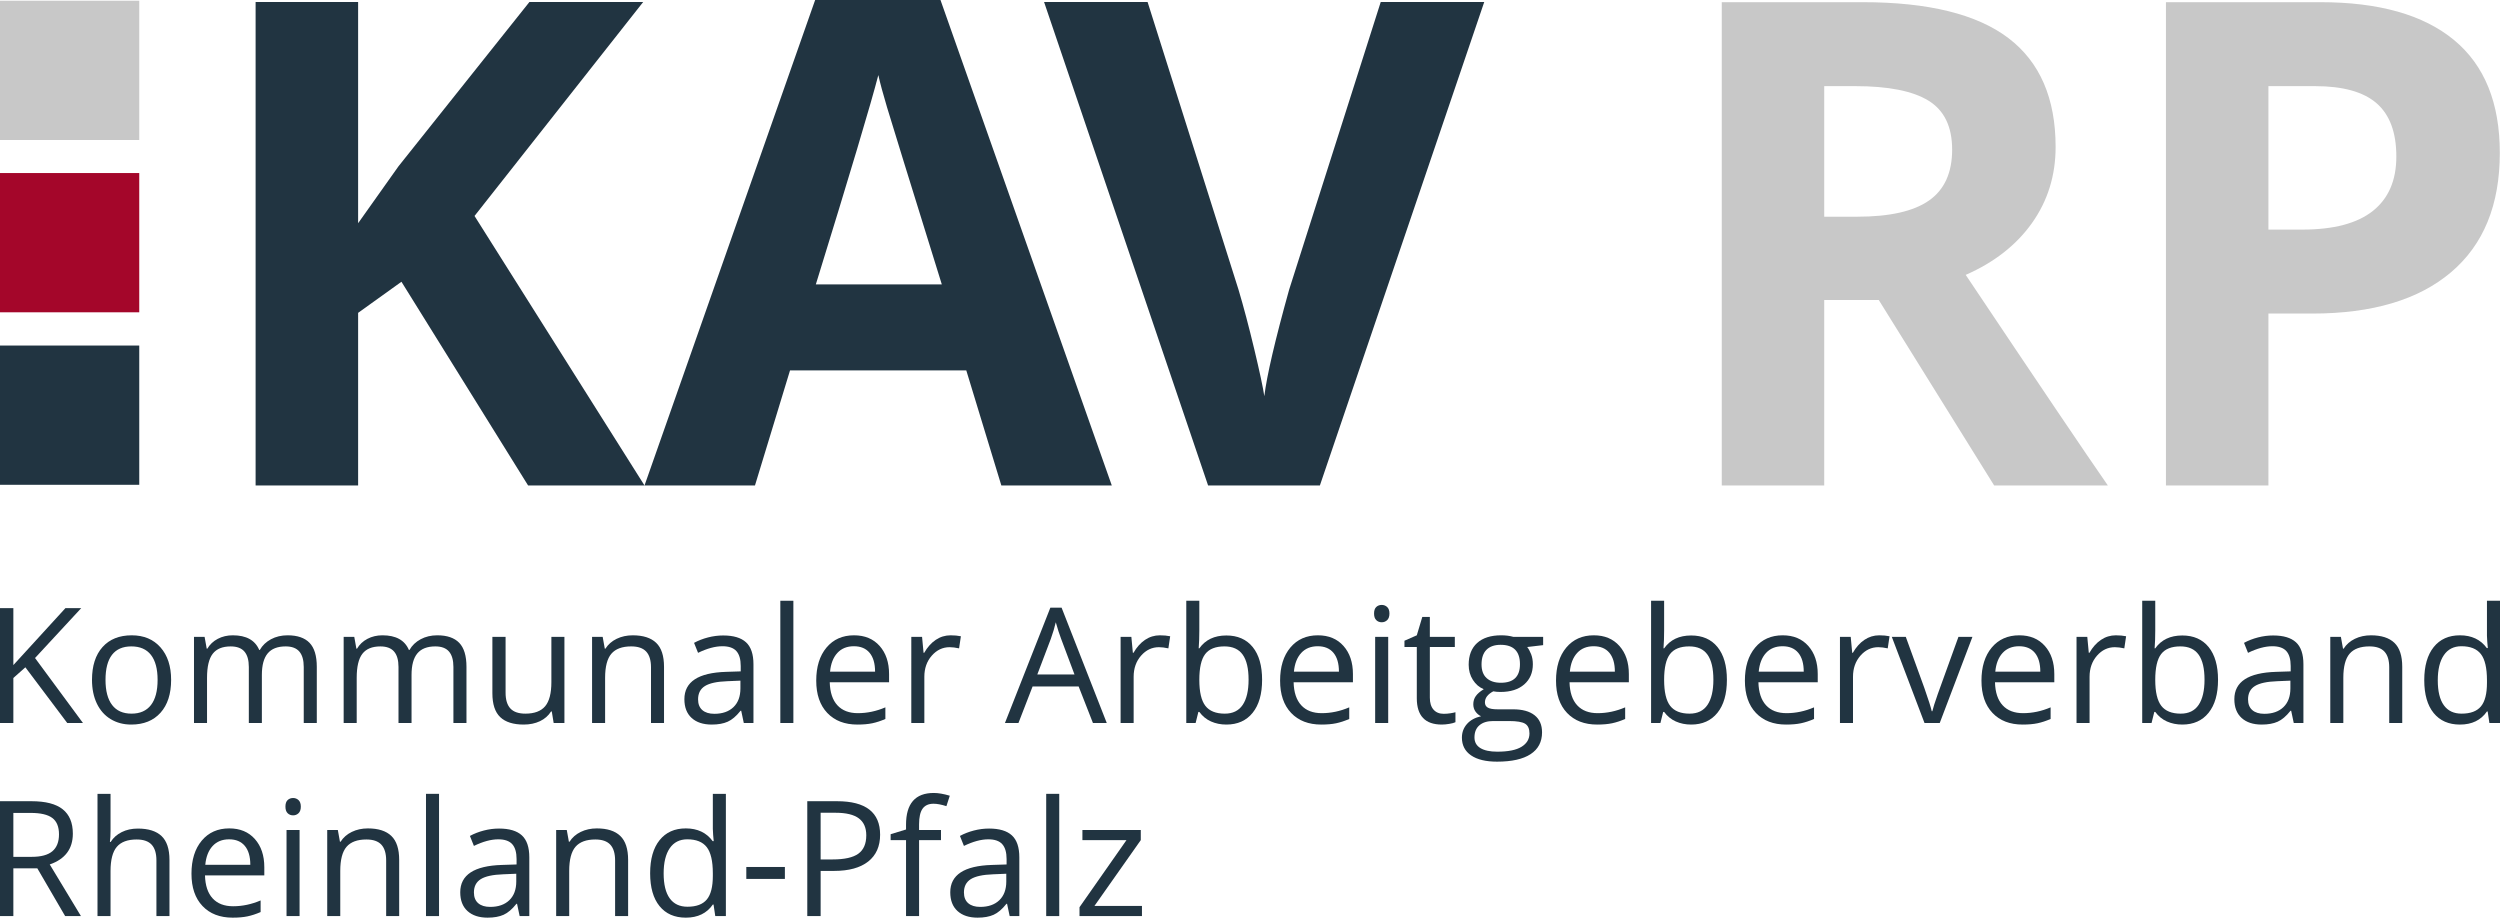
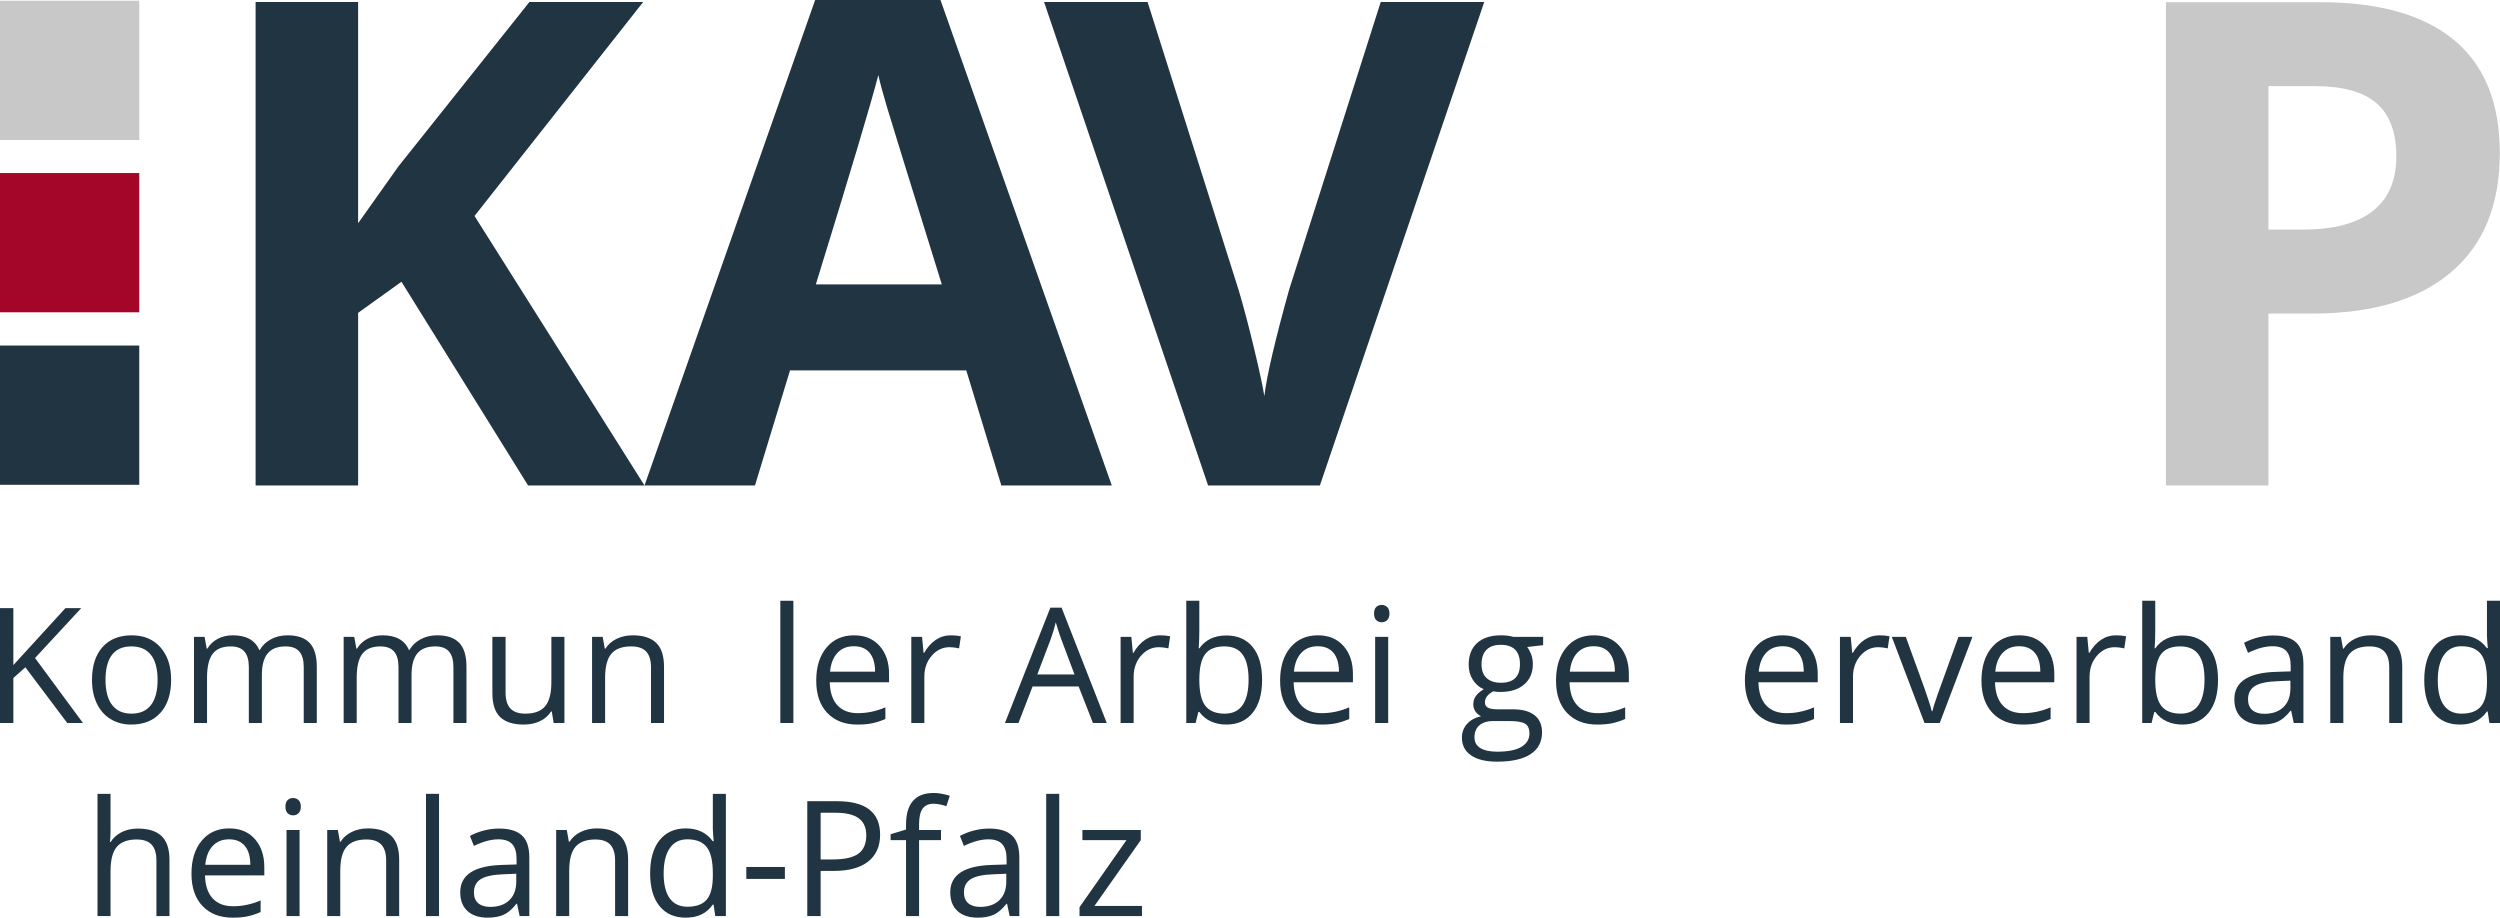
<svg xmlns="http://www.w3.org/2000/svg" enable-background="new 0 0 295.917 108.62" id="Ebene_1" version="1.1" viewBox="0 0 295.917 108.62" x="0px" xml:space="preserve" y="0px">
  <g>
    <rect fill="#C8C8C8" height="16.483" width="16.483" y="0.087" />
    <rect fill="#A4062A" height="16.483" width="16.483" y="20.483" />
    <rect fill="#213441" height="16.483" width="16.483" y="40.901" />
    <g>
      <path d="M9.82,85.579h-1.86l-4.957-6.593L1.581,80.25v5.329H0V71.982h1.581v6.743l6.165-6.743h1.869l-5.468,5.906    L9.82,85.579z" fill="#213441" />
      <path d="M20.255,80.473c0,1.661-0.419,2.959-1.256,3.892s-1.993,1.4-3.469,1.4c-0.911,0-1.72-0.214-2.427-0.642    c-0.707-0.428-1.253-1.042-1.637-1.841c-0.384-0.8-0.577-1.736-0.577-2.809c0-1.661,0.416-2.955,1.246-3.882    c0.831-0.927,1.984-1.391,3.46-1.391c1.426,0,2.558,0.474,3.399,1.423C19.834,77.571,20.255,78.855,20.255,80.473z M12.489,80.473    c0,1.302,0.26,2.294,0.781,2.976c0.52,0.682,1.286,1.023,2.297,1.023c1.01,0,1.777-0.339,2.302-1.018    c0.524-0.679,0.785-1.672,0.785-2.98c0-1.295-0.262-2.279-0.785-2.953c-0.525-0.672-1.297-1.009-2.321-1.009    c-1.011,0-1.773,0.332-2.288,0.995C12.746,78.17,12.489,79.159,12.489,80.473z" fill="#213441" />
      <path d="M35.953,85.579v-6.63c0-0.813-0.174-1.422-0.521-1.827c-0.347-0.406-0.887-0.61-1.618-0.61    c-0.961,0-1.671,0.276-2.129,0.828c-0.459,0.552-0.688,1.401-0.688,2.548v5.692h-1.544v-6.63c0-0.813-0.174-1.422-0.521-1.827    c-0.347-0.406-0.889-0.61-1.627-0.61c-0.967,0-1.675,0.29-2.125,0.87c-0.449,0.58-0.674,1.53-0.674,2.851v5.347h-1.544V75.386    h1.256l0.251,1.395h0.074c0.292-0.496,0.702-0.884,1.232-1.163c0.53-0.279,1.124-0.419,1.781-0.419    c1.593,0,2.635,0.577,3.125,1.73h0.075c0.303-0.533,0.744-0.954,1.32-1.265c0.576-0.31,1.234-0.465,1.971-0.465    c1.154,0,2.016,0.296,2.591,0.889c0.573,0.592,0.86,1.539,0.86,2.841v6.649H35.953z" fill="#213441" />
      <path d="M53.669,85.579v-6.63c0-0.813-0.174-1.422-0.521-1.827c-0.347-0.406-0.887-0.61-1.618-0.61    c-0.961,0-1.671,0.276-2.129,0.828c-0.459,0.552-0.688,1.401-0.688,2.548v5.692h-1.544v-6.63c0-0.813-0.174-1.422-0.521-1.827    c-0.347-0.406-0.889-0.61-1.627-0.61c-0.967,0-1.675,0.29-2.125,0.87c-0.449,0.58-0.674,1.53-0.674,2.851v5.347h-1.544V75.386    h1.256l0.251,1.395h0.074c0.292-0.496,0.702-0.884,1.232-1.163c0.53-0.279,1.124-0.419,1.781-0.419    c1.593,0,2.635,0.577,3.125,1.73h0.075c0.303-0.533,0.744-0.954,1.32-1.265c0.576-0.31,1.234-0.465,1.971-0.465    c1.154,0,2.016,0.296,2.591,0.889c0.573,0.592,0.86,1.539,0.86,2.841v6.649H53.669z" fill="#213441" />
      <path d="M59.844,75.386v6.612c0,0.831,0.189,1.451,0.567,1.86c0.378,0.409,0.97,0.614,1.776,0.614    c1.066,0,1.846-0.291,2.339-0.874c0.492-0.582,0.739-1.535,0.739-2.855v-5.357h1.544v10.193h-1.274l-0.223-1.367h-0.084    c-0.316,0.502-0.755,0.887-1.315,1.153c-0.561,0.266-1.202,0.4-1.921,0.4c-1.239,0-2.168-0.294-2.785-0.884    c-0.617-0.589-0.925-1.531-0.925-2.827v-6.668H59.844z" fill="#213441" />
      <path d="M77.057,85.579v-6.593c0-0.831-0.189-1.451-0.567-1.86c-0.378-0.409-0.97-0.614-1.777-0.614    c-1.066,0-1.847,0.289-2.344,0.865c-0.496,0.577-0.744,1.529-0.744,2.856v5.347h-1.544V75.386h1.256l0.251,1.395h0.074    c0.317-0.502,0.76-0.891,1.33-1.167c0.57-0.276,1.205-0.414,1.906-0.414c1.228,0,2.151,0.296,2.771,0.889s0.93,1.539,0.93,2.841    v6.649H77.057z" fill="#213441" />
-       <path d="M88.041,85.579l-0.307-1.451h-0.075c-0.508,0.639-1.015,1.071-1.521,1.297    c-0.505,0.226-1.136,0.34-1.892,0.34c-1.011,0-1.802-0.261-2.376-0.781c-0.574-0.521-0.861-1.262-0.861-2.223    c0-2.058,1.646-3.137,4.938-3.236l1.73-0.056v-0.632c0-0.8-0.172-1.391-0.516-1.772c-0.344-0.382-0.894-0.572-1.651-0.572    c-0.849,0-1.81,0.26-2.883,0.781l-0.474-1.182c0.502-0.273,1.053-0.486,1.651-0.642c0.598-0.155,1.198-0.232,1.8-0.232    c1.215,0,2.116,0.27,2.701,0.809c0.586,0.539,0.879,1.404,0.879,2.595v6.956H88.041z M84.553,84.491    c0.961,0,1.716-0.264,2.265-0.79c0.548-0.527,0.823-1.265,0.823-2.213v-0.921l-1.544,0.065c-1.228,0.043-2.112,0.234-2.655,0.572    c-0.543,0.338-0.814,0.864-0.814,1.576c0,0.558,0.169,0.983,0.507,1.274C83.473,84.345,83.946,84.491,84.553,84.491z" fill="#213441" />
      <path d="M93.909,85.579h-1.544v-14.47h1.544V85.579z" fill="#213441" />
      <path d="M101.488,85.765c-1.507,0-2.696-0.459-3.566-1.377c-0.871-0.917-1.307-2.192-1.307-3.822    c0-1.643,0.405-2.948,1.214-3.916c0.809-0.967,1.896-1.451,3.259-1.451c1.277,0,2.288,0.421,3.032,1.26    c0.744,0.84,1.116,1.948,1.116,3.325v0.977h-7.021c0.031,1.196,0.333,2.104,0.907,2.724c0.573,0.62,1.38,0.93,2.422,0.93    c1.097,0,2.182-0.229,3.255-0.688v1.376c-0.545,0.236-1.062,0.405-1.548,0.507C102.763,85.713,102.176,85.765,101.488,85.765z     M101.069,76.493c-0.819,0-1.471,0.266-1.958,0.799c-0.487,0.534-0.774,1.272-0.86,2.214h5.329c0-0.974-0.218-1.719-0.651-2.237    S101.875,76.493,101.069,76.493z" fill="#213441" />
      <path d="M112.518,75.2c0.453,0,0.859,0.038,1.219,0.112l-0.214,1.433c-0.422-0.093-0.794-0.139-1.116-0.139    c-0.824,0-1.53,0.335-2.116,1.004s-0.879,1.503-0.879,2.501v5.468h-1.544V75.386h1.274l0.177,1.888h0.074    c0.378-0.663,0.834-1.175,1.367-1.535C111.293,75.38,111.879,75.2,112.518,75.2z" fill="#213441" />
      <path d="M129.368,85.579l-1.693-4.325h-5.45l-1.674,4.325h-1.599l5.375-13.652h1.33l5.347,13.652H129.368z     M127.183,79.831l-1.581-4.213c-0.204-0.533-0.416-1.187-0.633-1.962c-0.136,0.596-0.331,1.249-0.586,1.962l-1.599,4.213H127.183z    " fill="#213441" />
      <path d="M137.292,75.2c0.453,0,0.859,0.038,1.219,0.112l-0.214,1.433c-0.422-0.093-0.794-0.139-1.116-0.139    c-0.824,0-1.53,0.335-2.116,1.004s-0.879,1.503-0.879,2.501v5.468h-1.544V75.386h1.274l0.177,1.888h0.074    c0.378-0.663,0.834-1.175,1.367-1.535C136.067,75.38,136.653,75.2,137.292,75.2z" fill="#213441" />
      <path d="M145.159,75.219c1.339,0,2.379,0.458,3.121,1.372c0.741,0.914,1.111,2.208,1.111,3.882    c0,1.674-0.374,2.975-1.121,3.901c-0.747,0.927-1.784,1.391-3.111,1.391c-0.663,0-1.269-0.123-1.818-0.368    c-0.549-0.245-1.009-0.621-1.381-1.13h-0.112l-0.326,1.311h-1.106v-14.47h1.544v3.515c0,0.787-0.025,1.494-0.075,2.12h0.075    C142.68,75.727,143.746,75.219,145.159,75.219z M144.936,76.511c-1.054,0-1.813,0.303-2.278,0.907    c-0.465,0.605-0.698,1.623-0.698,3.055c0,1.432,0.239,2.457,0.716,3.074c0.478,0.617,1.244,0.925,2.298,0.925    c0.949,0,1.655-0.345,2.12-1.036c0.465-0.691,0.697-1.685,0.697-2.98c0-1.327-0.233-2.316-0.697-2.967    C146.629,76.837,145.91,76.511,144.936,76.511z" fill="#213441" />
      <path d="M156.394,85.765c-1.507,0-2.696-0.459-3.566-1.377c-0.871-0.917-1.307-2.192-1.307-3.822    c0-1.643,0.405-2.948,1.214-3.916c0.809-0.967,1.896-1.451,3.259-1.451c1.277,0,2.288,0.421,3.032,1.26    c0.744,0.84,1.116,1.948,1.116,3.325v0.977h-7.021c0.031,1.196,0.333,2.104,0.907,2.724c0.573,0.62,1.38,0.93,2.422,0.93    c1.097,0,2.182-0.229,3.255-0.688v1.376c-0.545,0.236-1.062,0.405-1.548,0.507C157.669,85.713,157.082,85.765,156.394,85.765z     M155.975,76.493c-0.819,0-1.471,0.266-1.958,0.799c-0.487,0.534-0.774,1.272-0.86,2.214h5.329c0-0.974-0.218-1.719-0.651-2.237    C157.401,76.752,156.781,76.493,155.975,76.493z" fill="#213441" />
      <path d="M162.643,72.624c0-0.353,0.086-0.612,0.26-0.776c0.174-0.164,0.391-0.246,0.651-0.246    c0.248,0,0.462,0.084,0.642,0.251c0.179,0.167,0.269,0.425,0.269,0.771c0,0.347-0.09,0.606-0.269,0.777    c-0.18,0.17-0.394,0.255-0.642,0.255c-0.261,0-0.478-0.085-0.651-0.255C162.729,73.23,162.643,72.971,162.643,72.624z     M164.317,85.579h-1.544V75.386h1.544V85.579z" fill="#213441" />
-       <path d="M170.882,84.491c0.273,0,0.536-0.02,0.791-0.061c0.254-0.04,0.455-0.082,0.604-0.126v1.182    c-0.167,0.08-0.414,0.147-0.739,0.199c-0.325,0.053-0.618,0.08-0.879,0.08c-1.971,0-2.957-1.039-2.957-3.116v-6.063h-1.461v-0.744    l1.461-0.642l0.651-2.176h0.893v2.362h2.957v1.2h-2.957v5.999c0,0.614,0.146,1.085,0.437,1.413    C169.974,84.327,170.375,84.491,170.882,84.491z" fill="#213441" />
      <path d="M182.656,75.386v0.977l-1.887,0.223c0.173,0.217,0.329,0.501,0.465,0.851    c0.137,0.35,0.205,0.746,0.205,1.186c0,0.998-0.341,1.795-1.023,2.39c-0.682,0.595-1.618,0.892-2.809,0.892    c-0.303,0-0.589-0.024-0.855-0.074c-0.657,0.347-0.986,0.784-0.986,1.311c0,0.279,0.114,0.485,0.344,0.618    c0.229,0.134,0.623,0.2,1.181,0.2h1.804c1.103,0,1.951,0.232,2.543,0.698c0.592,0.465,0.889,1.14,0.889,2.028    c0,1.128-0.453,1.989-1.358,2.581c-0.905,0.591-2.226,0.888-3.962,0.888c-1.333,0-2.36-0.248-3.083-0.744    c-0.722-0.496-1.083-1.196-1.083-2.102c0-0.62,0.198-1.156,0.595-1.609c0.397-0.452,0.955-0.759,1.674-0.921    c-0.26-0.117-0.478-0.301-0.656-0.548c-0.176-0.248-0.265-0.536-0.265-0.865c0-0.372,0.099-0.698,0.298-0.977    c0.198-0.279,0.511-0.549,0.94-0.809c-0.527-0.217-0.957-0.586-1.288-1.107c-0.332-0.52-0.497-1.116-0.497-1.786    c0-1.116,0.335-1.976,1.004-2.581c0.67-0.604,1.618-0.907,2.845-0.907c0.534,0,1.014,0.062,1.442,0.186H182.656z M174.528,87.29    c0,0.552,0.233,0.97,0.697,1.256c0.465,0.285,1.131,0.428,2,0.428c1.295,0,2.255-0.194,2.878-0.582    c0.624-0.387,0.935-0.913,0.935-1.576c0-0.552-0.17-0.935-0.511-1.148c-0.341-0.214-0.983-0.321-1.925-0.321h-1.85    c-0.701,0-1.246,0.167-1.637,0.502C174.723,86.183,174.528,86.663,174.528,87.29z M175.365,78.65c0,0.713,0.202,1.253,0.605,1.618    c0.403,0.365,0.964,0.549,1.683,0.549c1.507,0,2.26-0.732,2.26-2.195c0-1.531-0.762-2.297-2.288-2.297    c-0.725,0-1.283,0.195-1.674,0.586C175.56,77.302,175.365,77.882,175.365,78.65z" fill="#213441" />
      <path d="M189.054,85.765c-1.507,0-2.696-0.459-3.566-1.377c-0.871-0.917-1.307-2.192-1.307-3.822    c0-1.643,0.405-2.948,1.214-3.916c0.809-0.967,1.896-1.451,3.259-1.451c1.277,0,2.288,0.421,3.032,1.26    c0.744,0.84,1.116,1.948,1.116,3.325v0.977h-7.021c0.031,1.196,0.333,2.104,0.907,2.724c0.573,0.62,1.38,0.93,2.422,0.93    c1.097,0,2.182-0.229,3.255-0.688v1.376c-0.545,0.236-1.062,0.405-1.548,0.507C190.329,85.713,189.742,85.765,189.054,85.765z     M188.636,76.493c-0.819,0-1.471,0.266-1.958,0.799c-0.487,0.534-0.774,1.272-0.86,2.214h5.329c0-0.974-0.218-1.719-0.651-2.237    C190.062,76.752,189.442,76.493,188.636,76.493z" fill="#213441" />
-       <path d="M200.176,75.219c1.339,0,2.379,0.458,3.121,1.372c0.741,0.914,1.111,2.208,1.111,3.882    c0,1.674-0.374,2.975-1.121,3.901c-0.747,0.927-1.784,1.391-3.111,1.391c-0.663,0-1.269-0.123-1.818-0.368    c-0.549-0.245-1.009-0.621-1.381-1.13h-0.112l-0.326,1.311h-1.106v-14.47h1.544v3.515c0,0.787-0.025,1.494-0.075,2.12h0.075    C197.697,75.727,198.763,75.219,200.176,75.219z M199.953,76.511c-1.054,0-1.814,0.303-2.278,0.907    c-0.465,0.605-0.698,1.623-0.698,3.055c0,1.432,0.239,2.457,0.716,3.074c0.478,0.617,1.244,0.925,2.298,0.925    c0.949,0,1.655-0.345,2.12-1.036c0.465-0.691,0.697-1.685,0.697-2.98c0-1.327-0.233-2.316-0.697-2.967    C201.646,76.837,200.927,76.511,199.953,76.511z" fill="#213441" />
      <path d="M211.411,85.765c-1.507,0-2.696-0.459-3.566-1.377c-0.871-0.917-1.307-2.192-1.307-3.822    c0-1.643,0.405-2.948,1.214-3.916c0.809-0.967,1.896-1.451,3.259-1.451c1.277,0,2.288,0.421,3.032,1.26    c0.744,0.84,1.116,1.948,1.116,3.325v0.977h-7.021c0.031,1.196,0.333,2.104,0.907,2.724c0.573,0.62,1.38,0.93,2.422,0.93    c1.097,0,2.182-0.229,3.255-0.688v1.376c-0.545,0.236-1.062,0.405-1.548,0.507C212.686,85.713,212.099,85.765,211.411,85.765z     M210.992,76.493c-0.819,0-1.471,0.266-1.958,0.799c-0.487,0.534-0.774,1.272-0.86,2.214h5.329c0-0.974-0.218-1.719-0.651-2.237    S211.798,76.493,210.992,76.493z" fill="#213441" />
      <path d="M222.44,75.2c0.453,0,0.859,0.038,1.219,0.112l-0.214,1.433c-0.422-0.093-0.794-0.139-1.116-0.139    c-0.824,0-1.53,0.335-2.116,1.004c-0.586,0.67-0.879,1.503-0.879,2.501v5.468h-1.544V75.386h1.274l0.177,1.888h0.074    c0.378-0.663,0.834-1.175,1.367-1.535C221.216,75.38,221.801,75.2,222.44,75.2z" fill="#213441" />
      <path d="M227.797,85.579l-3.868-10.193h1.655l2.195,6.045c0.496,1.413,0.787,2.331,0.874,2.752h0.075    c0.068-0.329,0.283-1.009,0.646-2.042c0.363-1.032,1.177-3.284,2.441-6.756h1.656l-3.869,10.193H227.797z" fill="#213441" />
      <path d="M239.413,85.765c-1.507,0-2.696-0.459-3.566-1.377c-0.871-0.917-1.307-2.192-1.307-3.822    c0-1.643,0.405-2.948,1.214-3.916c0.809-0.967,1.896-1.451,3.259-1.451c1.277,0,2.288,0.421,3.032,1.26    c0.744,0.84,1.116,1.948,1.116,3.325v0.977h-7.021c0.031,1.196,0.333,2.104,0.907,2.724c0.573,0.62,1.38,0.93,2.422,0.93    c1.097,0,2.182-0.229,3.255-0.688v1.376c-0.545,0.236-1.062,0.405-1.548,0.507C240.688,85.713,240.1,85.765,239.413,85.765z     M238.994,76.493c-0.819,0-1.471,0.266-1.958,0.799c-0.487,0.534-0.774,1.272-0.86,2.214h5.329c0-0.974-0.218-1.719-0.651-2.237    C240.42,76.752,239.8,76.493,238.994,76.493z" fill="#213441" />
      <path d="M250.442,75.2c0.453,0,0.859,0.038,1.219,0.112l-0.214,1.433c-0.422-0.093-0.794-0.139-1.116-0.139    c-0.824,0-1.53,0.335-2.116,1.004c-0.586,0.67-0.879,1.503-0.879,2.501v5.468h-1.544V75.386h1.274l0.177,1.888h0.074    c0.378-0.663,0.834-1.175,1.367-1.535C249.217,75.38,249.803,75.2,250.442,75.2z" fill="#213441" />
      <path d="M258.309,75.219c1.339,0,2.379,0.458,3.121,1.372c0.741,0.914,1.111,2.208,1.111,3.882    c0,1.674-0.374,2.975-1.121,3.901c-0.747,0.927-1.784,1.391-3.111,1.391c-0.663,0-1.269-0.123-1.818-0.368    c-0.549-0.245-1.009-0.621-1.381-1.13h-0.112l-0.326,1.311h-1.106v-14.47h1.544v3.515c0,0.787-0.025,1.494-0.075,2.12h0.075    C255.829,75.727,256.896,75.219,258.309,75.219z M258.086,76.511c-1.054,0-1.814,0.303-2.278,0.907    c-0.465,0.605-0.698,1.623-0.698,3.055c0,1.432,0.239,2.457,0.716,3.074c0.478,0.617,1.244,0.925,2.298,0.925    c0.949,0,1.655-0.345,2.12-1.036c0.465-0.691,0.698-1.685,0.698-2.98c0-1.327-0.233-2.316-0.698-2.967    C259.778,76.837,259.059,76.511,258.086,76.511z" fill="#213441" />
      <path d="M271.505,85.579l-0.307-1.451h-0.075c-0.508,0.639-1.015,1.071-1.521,1.297    c-0.505,0.226-1.136,0.34-1.892,0.34c-1.011,0-1.802-0.261-2.376-0.781c-0.574-0.521-0.861-1.262-0.861-2.223    c0-2.058,1.646-3.137,4.938-3.236l1.73-0.056v-0.632c0-0.8-0.172-1.391-0.516-1.772c-0.344-0.382-0.894-0.572-1.651-0.572    c-0.849,0-1.81,0.26-2.883,0.781l-0.474-1.182c0.502-0.273,1.053-0.486,1.651-0.642c0.598-0.155,1.198-0.232,1.8-0.232    c1.215,0,2.116,0.27,2.701,0.809s0.879,1.404,0.879,2.595v6.956H271.505z M268.018,84.491c0.961,0,1.716-0.264,2.265-0.79    c0.548-0.527,0.823-1.265,0.823-2.213v-0.921l-1.544,0.065c-1.228,0.043-2.112,0.234-2.655,0.572    c-0.543,0.338-0.814,0.864-0.814,1.576c0,0.558,0.169,0.983,0.507,1.274C266.938,84.345,267.41,84.491,268.018,84.491z" fill="#213441" />
      <path d="M282.804,85.579v-6.593c0-0.831-0.189-1.451-0.567-1.86c-0.378-0.409-0.97-0.614-1.777-0.614    c-1.066,0-1.847,0.289-2.344,0.865c-0.496,0.577-0.744,1.529-0.744,2.856v5.347h-1.544V75.386h1.256l0.251,1.395h0.074    c0.317-0.502,0.76-0.891,1.33-1.167c0.57-0.276,1.205-0.414,1.906-0.414c1.228,0,2.151,0.296,2.771,0.889s0.93,1.539,0.93,2.841    v6.649H282.804z" fill="#213441" />
      <path d="M294.457,84.212h-0.084c-0.713,1.036-1.779,1.553-3.199,1.553c-1.333,0-2.369-0.456-3.11-1.367    c-0.741-0.912-1.112-2.208-1.112-3.887c0-1.68,0.372-2.985,1.116-3.916c0.744-0.93,1.779-1.395,3.106-1.395    c1.382,0,2.443,0.502,3.181,1.507h0.121l-0.066-0.734l-0.037-0.716v-4.147h1.544v14.47h-1.255L294.457,84.212z M291.37,84.472    c1.054,0,1.818-0.287,2.293-0.86c0.474-0.573,0.711-1.499,0.711-2.776v-0.325c0-1.445-0.241-2.475-0.721-3.093    c-0.481-0.617-1.248-0.925-2.302-0.925c-0.905,0-1.598,0.352-2.079,1.055c-0.481,0.704-0.721,1.697-0.721,2.98    c0,1.302,0.239,2.285,0.716,2.948C289.746,84.141,290.446,84.472,291.37,84.472z" fill="#213441" />
-       <path d="M1.581,102.78v5.654H0V94.837h3.729c1.668,0,2.9,0.319,3.697,0.958c0.797,0.638,1.196,1.599,1.196,2.883    c0,1.798-0.912,3.013-2.734,3.645l3.692,6.11H7.709l-3.292-5.654H1.581z M1.581,101.422h2.166c1.116,0,1.934-0.222,2.455-0.665    c0.521-0.444,0.781-1.108,0.781-1.995c0-0.899-0.265-1.547-0.795-1.944c-0.53-0.397-1.381-0.595-2.553-0.595H1.581V101.422z" fill="#213441" />
      <path d="M18.515,108.434v-6.593c0-0.831-0.189-1.451-0.567-1.86c-0.378-0.409-0.97-0.614-1.777-0.614    c-1.072,0-1.855,0.292-2.348,0.875c-0.493,0.582-0.739,1.537-0.739,2.864v5.329h-1.544v-14.47h1.544v4.38    c0,0.527-0.025,0.964-0.075,1.311h0.093c0.303-0.49,0.736-0.876,1.297-1.158c0.561-0.282,1.201-0.423,1.921-0.423    c1.246,0,2.18,0.296,2.804,0.888c0.623,0.592,0.935,1.533,0.935,2.823v6.649H18.515z" fill="#213441" />
      <path d="M27.537,108.62c-1.507,0-2.696-0.459-3.566-1.377c-0.871-0.917-1.307-2.192-1.307-3.822    c0-1.643,0.405-2.948,1.214-3.916c0.809-0.967,1.896-1.451,3.259-1.451c1.277,0,2.288,0.421,3.032,1.26    c0.744,0.84,1.116,1.948,1.116,3.325v0.977h-7.021c0.031,1.196,0.333,2.104,0.907,2.724c0.573,0.62,1.38,0.93,2.422,0.93    c1.097,0,2.182-0.229,3.255-0.688v1.376c-0.545,0.236-1.062,0.405-1.548,0.507C28.812,108.568,28.224,108.62,27.537,108.62z     M27.118,99.348c-0.819,0-1.471,0.266-1.958,0.799c-0.487,0.534-0.774,1.272-0.86,2.214h5.329c0-0.974-0.218-1.719-0.651-2.237    C28.544,99.607,27.924,99.348,27.118,99.348z" fill="#213441" />
      <path d="M33.786,95.479c0-0.353,0.086-0.612,0.26-0.776c0.174-0.164,0.391-0.246,0.651-0.246    c0.248,0,0.462,0.084,0.642,0.251c0.179,0.167,0.269,0.425,0.269,0.771c0,0.347-0.09,0.606-0.269,0.777    c-0.18,0.17-0.394,0.255-0.642,0.255c-0.261,0-0.478-0.085-0.651-0.255C33.872,96.085,33.786,95.826,33.786,95.479z     M35.46,108.434h-1.544V98.241h1.544V108.434z" fill="#213441" />
      <path d="M45.708,108.434v-6.593c0-0.831-0.189-1.451-0.567-1.86c-0.378-0.409-0.97-0.614-1.777-0.614    c-1.066,0-1.847,0.289-2.344,0.865c-0.496,0.577-0.744,1.529-0.744,2.856v5.347h-1.544V98.241h1.256l0.251,1.395h0.074    c0.317-0.502,0.76-0.891,1.33-1.167c0.57-0.276,1.205-0.414,1.906-0.414c1.228,0,2.151,0.296,2.771,0.889s0.93,1.539,0.93,2.841    v6.649H45.708z" fill="#213441" />
      <path d="M51.967,108.434h-1.544v-14.47h1.544V108.434z" fill="#213441" />
      <path d="M61.509,108.434l-0.307-1.451h-0.075c-0.508,0.639-1.015,1.071-1.521,1.297    c-0.505,0.226-1.136,0.34-1.892,0.34c-1.011,0-1.802-0.261-2.376-0.781c-0.574-0.521-0.861-1.262-0.861-2.223    c0-2.058,1.646-3.137,4.938-3.236l1.73-0.056v-0.632c0-0.8-0.172-1.391-0.516-1.772c-0.344-0.382-0.894-0.572-1.651-0.572    c-0.849,0-1.81,0.26-2.883,0.781l-0.474-1.182c0.502-0.273,1.053-0.486,1.651-0.642c0.598-0.155,1.198-0.232,1.8-0.232    c1.215,0,2.116,0.27,2.701,0.809c0.586,0.539,0.879,1.404,0.879,2.595v6.956H61.509z M58.021,107.346    c0.961,0,1.716-0.264,2.265-0.79c0.548-0.527,0.823-1.265,0.823-2.213v-0.921l-1.544,0.065c-1.228,0.043-2.112,0.234-2.655,0.572    c-0.543,0.338-0.814,0.864-0.814,1.576c0,0.558,0.169,0.983,0.507,1.274C56.941,107.2,57.413,107.346,58.021,107.346z" fill="#213441" />
      <path d="M72.807,108.434v-6.593c0-0.831-0.189-1.451-0.567-1.86c-0.378-0.409-0.97-0.614-1.777-0.614    c-1.066,0-1.847,0.289-2.344,0.865c-0.496,0.577-0.744,1.529-0.744,2.856v5.347h-1.544V98.241h1.256l0.251,1.395h0.074    c0.317-0.502,0.76-0.891,1.33-1.167c0.57-0.276,1.205-0.414,1.906-0.414c1.228,0,2.151,0.296,2.771,0.889s0.93,1.539,0.93,2.841    v6.649H72.807z" fill="#213441" />
      <path d="M84.46,107.067h-0.084c-0.713,1.036-1.779,1.553-3.199,1.553c-1.333,0-2.369-0.456-3.11-1.367    c-0.741-0.912-1.112-2.208-1.112-3.887c0-1.68,0.372-2.985,1.116-3.916c0.744-0.93,1.779-1.395,3.106-1.395    c1.382,0,2.443,0.502,3.181,1.507h0.121l-0.066-0.734l-0.037-0.716v-4.147h1.544v14.47h-1.256L84.46,107.067z M81.372,107.327    c1.054,0,1.818-0.287,2.293-0.86c0.474-0.573,0.711-1.499,0.711-2.776v-0.325c0-1.445-0.241-2.475-0.721-3.093    c-0.481-0.617-1.248-0.925-2.302-0.925c-0.905,0-1.598,0.352-2.079,1.055c-0.481,0.704-0.721,1.697-0.721,2.98    c0,1.302,0.239,2.285,0.716,2.948C79.748,106.996,80.449,107.327,81.372,107.327z" fill="#213441" />
      <path d="M88.338,104.035v-1.414h4.566v1.414H88.338z" fill="#213441" />
      <path d="M104.176,98.799c0,1.376-0.47,2.435-1.409,3.176c-0.94,0.741-2.284,1.112-4.032,1.112h-1.599v5.347h-1.581    V94.837h3.524C102.477,94.837,104.176,96.158,104.176,98.799z M97.136,101.729h1.422c1.401,0,2.415-0.226,3.041-0.679    c0.626-0.453,0.94-1.178,0.94-2.176c0-0.899-0.294-1.569-0.884-2.009c-0.589-0.44-1.507-0.661-2.752-0.661h-1.767V101.729z" fill="#213441" />
      <path d="M111.383,99.441h-2.595v8.993h-1.544v-8.993h-1.823v-0.698l1.823-0.558v-0.567    c0-2.505,1.094-3.757,3.282-3.757c0.54,0,1.172,0.109,1.897,0.326l-0.4,1.237c-0.595-0.192-1.103-0.288-1.525-0.288    c-0.582,0-1.013,0.194-1.292,0.581c-0.279,0.388-0.419,1.009-0.419,1.864v0.661h2.595V99.441z" fill="#213441" />
      <path d="M119.511,108.434l-0.307-1.451h-0.075c-0.508,0.639-1.015,1.071-1.521,1.297    c-0.505,0.226-1.136,0.34-1.892,0.34c-1.011,0-1.802-0.261-2.376-0.781c-0.574-0.521-0.861-1.262-0.861-2.223    c0-2.058,1.646-3.137,4.938-3.236l1.73-0.056v-0.632c0-0.8-0.172-1.391-0.516-1.772c-0.344-0.382-0.894-0.572-1.651-0.572    c-0.849,0-1.81,0.26-2.883,0.781l-0.474-1.182c0.502-0.273,1.053-0.486,1.651-0.642c0.598-0.155,1.198-0.232,1.8-0.232    c1.215,0,2.116,0.27,2.701,0.809c0.586,0.539,0.879,1.404,0.879,2.595v6.956H119.511z M116.023,107.346    c0.961,0,1.716-0.264,2.265-0.79c0.548-0.527,0.823-1.265,0.823-2.213v-0.921l-1.544,0.065c-1.228,0.043-2.112,0.234-2.655,0.572    s-0.814,0.864-0.814,1.576c0,0.558,0.169,0.983,0.507,1.274C114.943,107.2,115.416,107.346,116.023,107.346z" fill="#213441" />
      <path d="M125.379,108.434h-1.544v-14.47h1.544V108.434z" fill="#213441" />
      <path d="M135.172,108.434h-7.394v-1.051l5.561-7.942h-5.217v-1.2h6.909v1.2l-5.487,7.793h5.626V108.434z" fill="#213441" />
    </g>
    <g>
-       <path d="M215.927,35.511v21.95h-12.128V0.258h16.667c7.773,0,13.524,1.415,17.255,4.245    c3.729,2.83,5.595,7.127,5.595,12.892c0,3.364-0.926,6.358-2.778,8.979s-4.474,4.676-7.864,6.163    c8.607,12.86,14.215,21.167,16.824,24.923h-13.46l-13.655-21.95H215.927z M215.927,25.651h3.913c3.834,0,6.664-0.639,8.491-1.917    c1.825-1.278,2.738-3.287,2.738-6.026c0-2.712-0.933-4.642-2.797-5.791c-1.865-1.147-4.754-1.721-8.667-1.721h-3.678V25.651z" fill="#C8C8C8" />
      <path d="M295.895,18.1c0,6.156-1.924,10.864-5.772,14.124c-3.848,3.261-9.319,4.891-16.413,4.891h-5.204v20.346    h-12.129V0.258h18.271c6.939,0,12.214,1.494,15.827,4.48C294.089,7.725,295.895,12.179,295.895,18.1z M268.506,27.177h3.991    c3.729,0,6.52-0.737,8.373-2.211c1.851-1.473,2.777-3.619,2.777-6.436c0-2.842-0.776-4.943-2.328-6.299    c-1.552-1.356-3.985-2.035-7.297-2.035h-5.517V27.177z" fill="#C8C8C8" />
    </g>
    <g>
      <path d="M76.289,57.465H62.51L47.518,33.351l-5.128,3.679v20.434H30.255V0.235h12.134v26.187l4.776-6.733    L62.667,0.235h13.466L56.168,25.562L76.289,57.465z" fill="#213441" />
      <path d="M118.526,57.465l-4.15-13.622H93.513l-4.15,13.622H76.289L96.487,0h14.835L131.6,57.465H118.526z     M111.48,33.665c-3.836-12.344-5.995-19.324-6.478-20.943c-0.483-1.618-0.829-2.896-1.037-3.836    c-0.862,3.341-3.328,11.601-7.398,24.779H111.48z" fill="#213441" />
      <path d="M163.433,0.235h12.252l-19.455,57.23h-13.231l-19.416-57.23h12.253L146.6,34.291    c0.6,2.01,1.22,4.352,1.86,7.026c0.639,2.675,1.037,4.535,1.194,5.578c0.287-2.401,1.265-6.603,2.936-12.605L163.433,0.235z" fill="#213441" />
    </g>
  </g>
</svg>